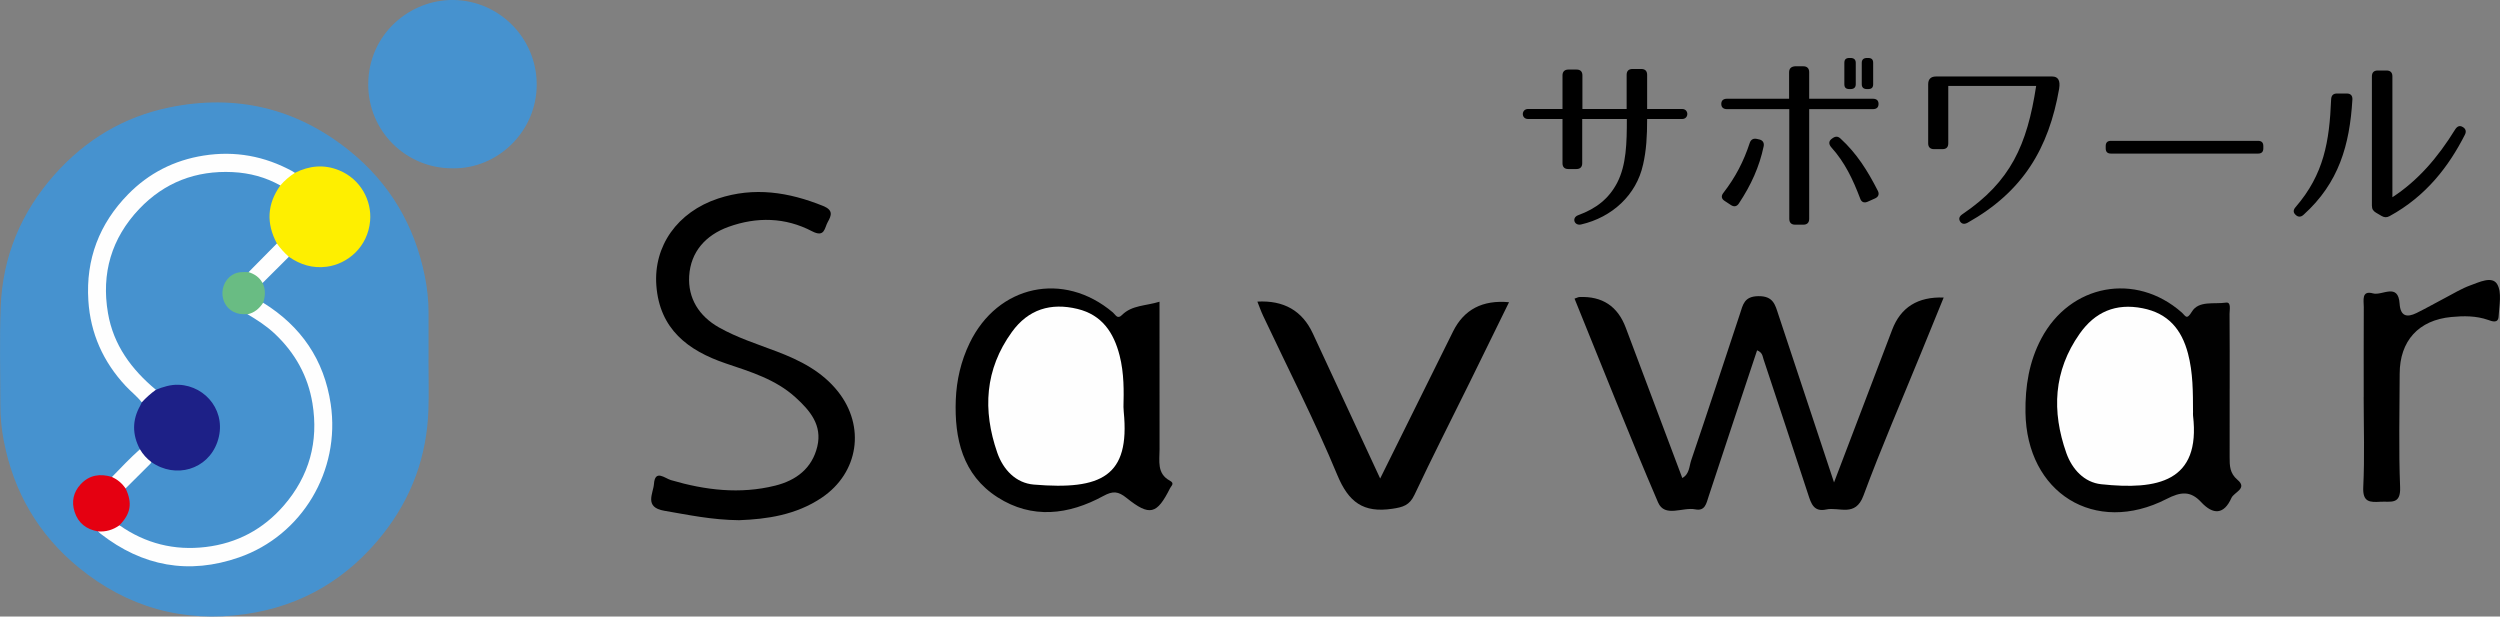
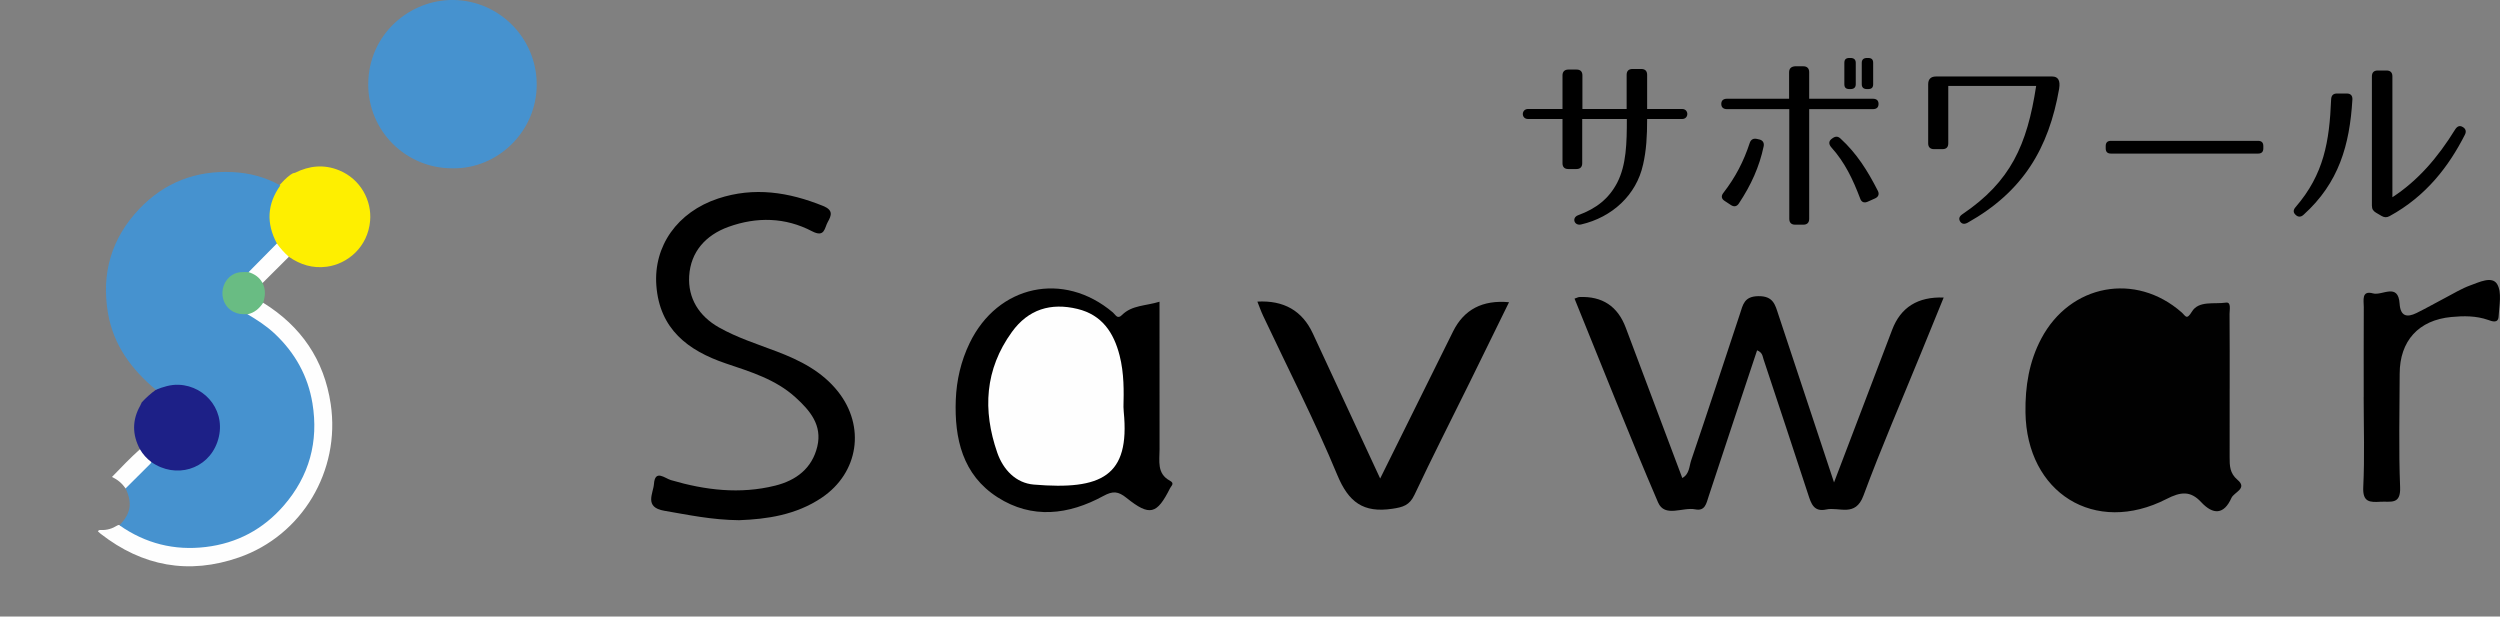
<svg xmlns="http://www.w3.org/2000/svg" width="1133.3" height="279.48" viewBox="0 0 1133.3 279.48">
  <rect x="0" y="0" width="1133.3" height="279.48" fill="#808080" stroke="none" />
  <defs>
    <style>.d{fill:#e50011;}.e{fill:#69bc83;}.f{fill:#feef00;}.g{fill:#1d2087;}.h{fill:#4692cf;}.i{fill:#010101;}.j{fill:#fefefe;}</style>
  </defs>
  <g id="a" />
  <g id="b">
    <g id="c">
      <g>
        <g>
          <g>
            <path d="M831.4,218.7c9.39-24.65,17.91-46.92,26.36-69.22q5.78-15.25,23.35-14.6c-3.5,8.57-6.84,16.77-10.19,24.98-8.8,21.58-18.09,42.97-26.18,64.81-3.68,9.94-11,5.01-16.87,6.29-5.64,1.22-6.83-2.64-8.19-6.82-6.66-20.47-13.5-40.89-20.25-61.33-.46-1.38-.43-2.99-2.9-4.01-7.33,22.07-14.71,44.13-21.97,66.23-1.04,3.18-1.59,6.77-6.06,5.87-5.69-1.15-13.85,3.87-16.87-3.16-13.12-30.56-25.31-61.51-37.86-92.37,1.16-.39,1.68-.7,2.2-.72q15.58-.68,21.03,13.92c8.49,22.64,17.02,45.26,25.62,68.12,3.27-1.78,3.12-5.33,4.04-8.04,7.51-22.09,14.77-44.26,22.11-66.41,1.36-4.1,1.86-7.91,8.34-7.99,6.82-.09,7.61,3.96,9.07,8.35,8.15,24.53,16.27,49.07,25.23,76.1Z" />
            <path d="M335.15,235.82c-12.51-.12-23.2-2.44-34-4.28-9.29-1.58-5.01-7.86-4.7-12.14,.49-6.77,4.92-2.58,7.69-1.76,15.58,4.58,31.31,6.48,47.27,2.51,9.5-2.36,16.72-7.81,19.09-17.74,2.32-9.69-3.32-16.32-9.9-22.29-9.04-8.21-20.43-11.59-31.64-15.39-17.12-5.81-29.94-15.54-31.42-35.28-1.35-17.94,9.55-33.34,27.99-39.45,16.3-5.39,32.02-2.93,47.6,3.36,4.65,1.88,3.83,4.26,2.12,7.27-1.51,2.65-1.31,7.24-7.13,4.2-12.14-6.34-25.05-6.62-37.89-1.99-10.37,3.75-17.14,11.34-17.81,22.26-.62,10.07,4.42,18.2,13.5,23.33,8.28,4.67,17.32,7.53,26.14,10.88,10.62,4.04,20.6,9.07,27.84,18.22,12.5,15.8,9.34,36.76-7.32,48.04-11.74,7.95-25.16,9.79-37.43,10.24Z" />
            <path class="i" d="M1010.75,176.09c0,10.37,.02,20.74-.01,31.12-.01,3.87,.01,7.31,3.58,10.32,4.68,3.94-1.59,5.57-2.76,8.19-3.39,7.6-8.27,7.78-13.75,1.88-4.82-5.18-9.23-4.71-15.66-1.41-32.49,16.66-63.49-2.74-63.96-39.32-.15-11.74,1.62-22.92,7.19-33.42,13.08-24.64,42.71-30.21,63.61-11.84,1.81,1.59,2.18,3.7,4.66-.36,3.1-5.08,10.12-3.28,15.43-4.07,2.48-.37,1.6,3.28,1.62,5.13,.11,11.26,.05,22.52,.06,33.78Z" />
            <path d="M525.63,136.76c0,22.7-.02,44.83,.02,66.95,0,5.2-1.29,10.97,4.64,14.17,2.34,1.26,.69,2.3,.14,3.4-6,11.95-9.21,12.87-19.74,4.44-3.79-3.04-6.16-3.26-10.54-.87-15.71,8.56-32.27,10.61-47.93,.58-15.88-10.16-19.61-26.66-18.94-44.22,.34-8.82,2.33-17.5,6.25-25.63,12.72-26.42,42.62-32.87,64.97-13.93,1.23,1.04,2.01,3.26,4.11,1.16,4.51-4.52,10.7-4.08,17.04-6.04Z" />
            <path d="M570,136.72q17.96-.98,25.11,14.4c10.04,21.62,20.08,43.24,30.55,65.8,11.36-22.92,22.2-44.82,33.06-66.7q7.4-14.9,25.35-13.22c-6.06,12.35-11.97,24.45-17.92,36.53-8.34,16.92-16.91,33.72-24.94,50.78-2.25,4.78-5.2,5.61-10.08,6.33-13.1,1.95-19.78-2.96-24.91-15.32-10.15-24.48-22.31-48.12-33.6-72.12-.97-2.05-1.72-4.21-2.63-6.48Z" />
            <path d="M1071.52,179.99c0-13.61-.04-27.21,.03-40.82,.01-2.95-1.17-7.67,4.22-6.16,4.07,1.14,11.4-5.01,12.02,4.64,.37,5.72,3.28,6.41,7.69,4.24,4.49-2.21,8.83-4.7,13.26-7.01,3.65-1.91,7.21-4.1,11.05-5.49,4.02-1.45,9.9-4.38,12.2-.61,2.25,3.68,.95,9.71,.68,14.68-.18,3.34-3.06,2.17-4.75,1.57-5.47-1.92-11.09-1.86-16.67-1.33-14.88,1.4-23.4,10.85-23.43,25.71-.03,17.16-.49,34.33,.2,51.46,.33,8.1-4.41,6.31-8.86,6.58-4.85,.3-8.19,.26-7.85-6.64,.66-13.57,.19-27.2,.19-40.81Z" />
-             <path class="j" d="M994.15,186.63c0,.59-.07,1.19,0,1.78,3.51,30.02-16.03,33.82-41.64,31.1-7.7-.82-13.2-6.81-15.8-14.16-6.68-18.89-5.85-37.18,6.03-54.05,6.97-9.9,16.33-13.96,28.49-11.58,11.6,2.26,17.73,9.57,20.62,20.5,2.3,8.7,2.27,17.55,2.29,26.41Z" />
            <path class="j" d="M509.29,184.47c.09,1.67,.1,1.96,.13,2.26,2.88,29.19-10.03,35.51-40.77,32.94-8.11-.68-13.87-6.7-16.57-14.46-6.68-19.24-5.65-37.75,6.64-54.73,7.45-10.29,17.65-13.37,29.75-10.43,11.06,2.69,16.41,10.68,19.07,21.1,2.08,8.14,1.92,16.41,1.75,23.33Z" />
          </g>
          <g>
-             <path class="h" d="M194.24,162.96c0,7.68,.23,15.37-.04,23.04-.73,20.77-7.53,39.45-20.34,55.79-15.98,20.38-36.84,32.9-62.49,36.58-28.21,4.05-53.69-3.04-75.77-21.16-18.19-14.92-29.41-34.17-33.87-57.3-1.02-5.3-1.57-10.67-1.57-16.08,0-14.88-.41-29.78,.15-44.63,.86-22.93,9.27-43.04,24.54-60.18,13.99-15.7,31.28-26.08,51.88-30.31,30.14-6.2,57.55,.25,81.57,19.54,18.34,14.73,29.68,33.94,34.3,57.04,1.07,5.36,1.66,10.78,1.67,16.25,0,7.14,0,14.28,0,21.42h-.01Z" />
            <path class="h" d="M205,76.3c-21.14,0-38.2-17.03-38.07-38.23C167.06,15.44,185.87-.36,205.78,0c20.57,.38,37.4,17.19,37.52,38.13,.12,21.52-17.83,38.63-38.3,38.17Z" />
            <path class="f" d="M133.68,78.36c6.54-3.28,13.23-3.96,20.1-1.13,9.69,3.99,14.81,13.69,14,22.9-1.05,11.95-10.3,19.53-19.59,20.77-6.42,.86-12.05-.89-17.25-4.5-1.98-.75-3.08-2.49-4.39-3.97-.58-.66-1.03-1.44-1.52-2.19-4.97-8.98-4.43-17.66,1.42-26.06,1.62-1.74,3.22-3.49,5.15-4.91,.64-.46,1.29-.84,2.08-.92Z" />
            <path class="j" d="M119.3,137.24c17.22,10.65,27.67,25.92,30.63,45.97,4.47,30.22-12.99,59.51-41.57,69.47-22.76,7.93-43.76,4.08-62.76-10.73-.42-.33-.81-.72-1.21-1.08,.27-.62,.85-.63,1.36-.61,2.71,.14,5.15-.63,7.42-2.05,.25-.16,.55-.22,.85-.25,2.02,.52,3.53,1.97,5.31,2.94,7.99,4.34,16.45,6.72,25.59,6.95,9.89,.24,19.22-1.73,27.83-6.57,16.7-9.38,26.45-23.59,28.81-42.67,1.33-10.81-.48-21.16-5.34-30.91-4.85-9.74-11.96-17.43-21.31-23.04-1-.6-2.24-.92-2.87-2.05,.06-.41,.37-.63,.7-.74,2.34-.79,4.18-2.22,5.66-4.17,.22-.29,.51-.5,.91-.47Z" />
-             <path class="j" d="M133.68,78.36c-2.48,1.59-4.69,3.49-6.62,5.72-.84,.14-1.5-.32-2.21-.64-15.35-6.87-30.7-6.93-45.9,.33-13.43,6.42-22.62,16.87-27.51,30.86-4.51,12.91-4,25.82,1.38,38.46,3.34,7.86,8.27,14.56,14.82,20.07,1.14,.96,2.25,1.98,3.1,3.24,.22,.55-.08,.93-.47,1.22-1.81,1.34-3.64,2.66-5.05,4.46-.21,.27-.56,.44-.96,.29-2.16-2.74-4.93-4.87-7.3-7.41-10.18-10.93-15.97-23.8-16.91-38.72-1.19-18.71,4.95-34.81,18-48.14,9.41-9.62,20.96-15.48,34.28-17.58,14.22-2.24,27.66,.22,40.29,7.15,.37,.2,.7,.46,1.05,.69Z" />
            <path class="g" d="M64.28,182.38c1.94-2.11,4.06-4.01,6.39-5.69,2.01-1.85,4.6-2.27,7.11-2.6,9.66-1.26,18.8,4.53,21.47,13.92,3.71,13.06-4.87,23.86-16.13,25.53-5.38,.8-10.21-.5-14.61-3.61-1.6-1.22-3.01-2.64-4.25-4.22-.46-.59-1.01-1.19-.83-2.06-3.52-6.64-3.57-13.25,.17-19.83,.26-.46,.45-.97,.67-1.45Z" />
-             <path class="d" d="M54.13,238.14c-2.92,2.07-6.15,3.05-9.75,2.74-5.24-.9-8.93-3.77-10.56-8.84-1.49-4.62-.57-8.94,2.76-12.53,3.94-4.24,8.82-4.91,14.17-3.3,2.32,.4,3.97,1.82,5.4,3.56,.42,.51,.83,1.02,1.2,1.56,2.68,5.03,2.62,9.93-.71,14.65-.65,.92-1.32,1.87-2.52,2.16Z" />
            <path class="e" d="M119.3,137.24c-1.74,2.6-3.95,4.56-7.11,5.23-2.67,1.09-6.59,.03-9-2.44-5.09-5.21-3.2-14,3.56-16.65,1.91-.75,3.89-.53,5.86-.45,2.25,.54,4.15,1.68,5.64,3.45,.45,.53,.9,1.12,.77,1.91,1.48,2.94,1.26,5.93,.27,8.94Z" />
            <path class="j" d="M119.02,128.3c-1.39-2.58-3.61-4.09-6.34-4.94-.06-.62,.37-.99,.74-1.36,3.62-3.64,7.25-7.27,10.89-10.9,.34-.33,.67-.7,1.19-.73,1.58,2.22,3.4,4.23,5.44,6.04-3.97,3.96-7.95,7.92-11.92,11.88Z" />
            <path class="j" d="M56.94,221.41c-1.59-2.29-3.66-4.02-6.18-5.2,4.15-4.26,8.23-8.59,12.68-12.55,1.33,2.28,3.05,4.2,5.16,5.78,.37,.7-.11,1.15-.52,1.56-3.27,3.32-6.57,6.62-9.89,9.89-.34,.33-.7,.67-1.25,.53Z" />
            <path class="h" d="M56.94,221.41c3.67-3.65,7.33-7.3,11-10.95,.29-.29,.62-.57,.66-1.02,10.93,7.73,25.54,3.49,29.93-9.06,4.64-13.24-4.93-25.42-17.45-25.95-3.7-.16-7.07,.93-10.41,2.26-11.04-9.2-19.24-20.23-21.72-34.73-3.08-18.02,1.55-33.92,14.14-47.2,11.47-12.1,25.78-17.55,42.4-16.74,7.61,.37,14.88,2.28,21.59,6.06-6.03,8.43-6.42,17.2-1.56,26.29-4.27,4.33-8.55,8.66-12.82,12.98-2.57-.07-5.1-.2-7.45,1.3-3.68,2.35-5.19,6.88-4.06,10.96,1.15,4.16,4.81,6.82,9.22,6.83,.6,0,1.2,.01,1.8,.02,4.44,2.62,8.75,5.41,12.51,8.98,9.08,8.62,14.89,19.04,16.92,31.39,2.85,17.4-1.43,32.98-12.98,46.33-9.31,10.76-21.16,17.09-35.34,18.8-14.29,1.73-27.35-1.58-39.16-9.83,5.15-5.38,5.91-9.92,2.81-16.73Z" />
          </g>
        </g>
        <g>
          <path d="M744.83,74.61c-2.98,13.75-14.01,23.91-28.11,27.15-3.07,.7-4.38-3.06-1.31-4.2,8.32-3.06,13.92-7.53,17.69-14.71,4.2-8.14,4.38-18.13,4.38-28.9h-20.23v20.05c0,1.66-.88,2.63-2.63,2.63h-3.68c-1.75,0-2.63-.96-2.63-2.63v-20.05h-15.59c-3.24,0-3.15-4.55,0-4.55h15.59v-15.24c0-1.66,.96-2.63,2.63-2.63h3.77c1.66,0,2.63,.88,2.63,2.63v15.24h20.05v-15.5c0-1.75,.96-2.63,2.63-2.63h4.03c1.66,0,2.63,.88,2.63,2.63v15.5h15.85c3.15,0,3.15,4.55,0,4.55h-15.85c0,7.88-.35,14.1-1.84,20.67Z" />
          <path d="M817.52,101.85h-3.77c-1.66,0-2.63-.88-2.63-2.63V49.48h-28.2c-1.66,0-2.63-.79-2.63-2.36s.96-2.36,2.63-2.36h28.11v-11.91c0-1.75,.88-2.63,2.63-2.8h3.85c1.66,0,2.63,.96,2.63,2.63v12.08h28.81c1.75,0,2.63,.79,2.63,2.36s-.88,2.36-2.63,2.36h-28.81v49.74c0,1.66-.88,2.63-2.63,2.63Zm-36.25-14.45c5.43-7.01,9.19-14.27,11.91-22.59,.53-1.58,1.66-2.19,3.24-1.84l1.14,.26c1.58,.35,2.28,1.58,1.93,3.15-1.93,9.19-5.69,17.51-11.21,25.83-.96,1.49-2.28,1.66-3.68,.7l-2.8-1.84c-1.49-.96-1.66-2.28-.53-3.68Zm62,2.63c-3.33-8.76-6.92-16.38-13.14-23.29-1.14-1.31-1.23-2.71,.17-3.77l.35-.26c1.31-.96,2.45-1.05,3.68,.09,7.36,6.74,12.26,14.54,16.9,23.64,.79,1.49,.35,2.8-1.23,3.5l-3.33,1.49c-1.58,.7-2.8,.26-3.42-1.4Zm-4.38-49.65h-.53c-1.58,0-2.28-.7-2.28-2.19v-9.72c0-1.49,.7-2.19,2.28-2.19h.53c1.49,0,2.36,.7,2.36,2.19v9.72c0,1.49-.88,2.19-2.36,2.19Zm7.97,0h-.53c-1.49,0-2.36-.7-2.36-2.19v-9.72c0-1.49,.88-2.19,2.36-2.19h.53c1.58,0,2.28,.7,2.28,2.19v9.72c0,1.49-.7,2.19-2.28,2.19Z" />
          <path d="M933.46,40.2c-4.73,27.06-16.38,46.68-41.51,60.77-1.49,.79-2.63,.61-3.42-.61-.7-1.23-.35-2.28,1.05-3.24,21.89-14.8,29.34-31.35,33.45-58.15h-39.84v26.01c0,1.75-.88,2.63-2.63,2.63h-3.85c-1.75,0-2.63-.96-2.63-2.63v-26.8c0-2.28,1.23-3.5,3.5-3.5h52.72c2.63,0,3.76,1.75,3.15,5.52Z" />
          <path d="M1023.65,69.62h-66.73c-1.58,0-2.36-.79-2.36-2.36v-1.05c0-1.58,.79-2.36,2.36-2.36h66.73c1.58,0,2.36,.79,2.36,2.36v1.05c0,1.58-.79,2.36-2.36,2.36Z" />
          <path d="M1066.39,45.1c-1.23,20.67-6.13,37.83-22.16,52.28-1.23,1.14-2.54,1.05-3.59,0-1.14-1.05-1.14-2.19,0-3.5,12.87-14.89,15.33-29.77,16.11-48.86,.09-1.75,.96-2.63,2.63-2.63h4.47c1.75,0,2.63,.96,2.54,2.71Zm8.84,48.16V34.59c0-1.75,.96-2.63,2.63-2.63h4.03c1.66,0,2.63,.88,2.63,2.63v54.82c11.47-7.44,20.58-17.95,28.46-30.74,.96-1.49,2.1-1.93,3.5-1.05,1.31,.79,1.66,2.01,.88,3.5-7.18,14.1-17.43,27.76-34.15,36.87-1.31,.7-2.36,.61-3.59-.09l-2.54-1.49c-1.31-.79-1.84-1.66-1.84-3.15Z" />
        </g>
      </g>
    </g>
  </g>
</svg>